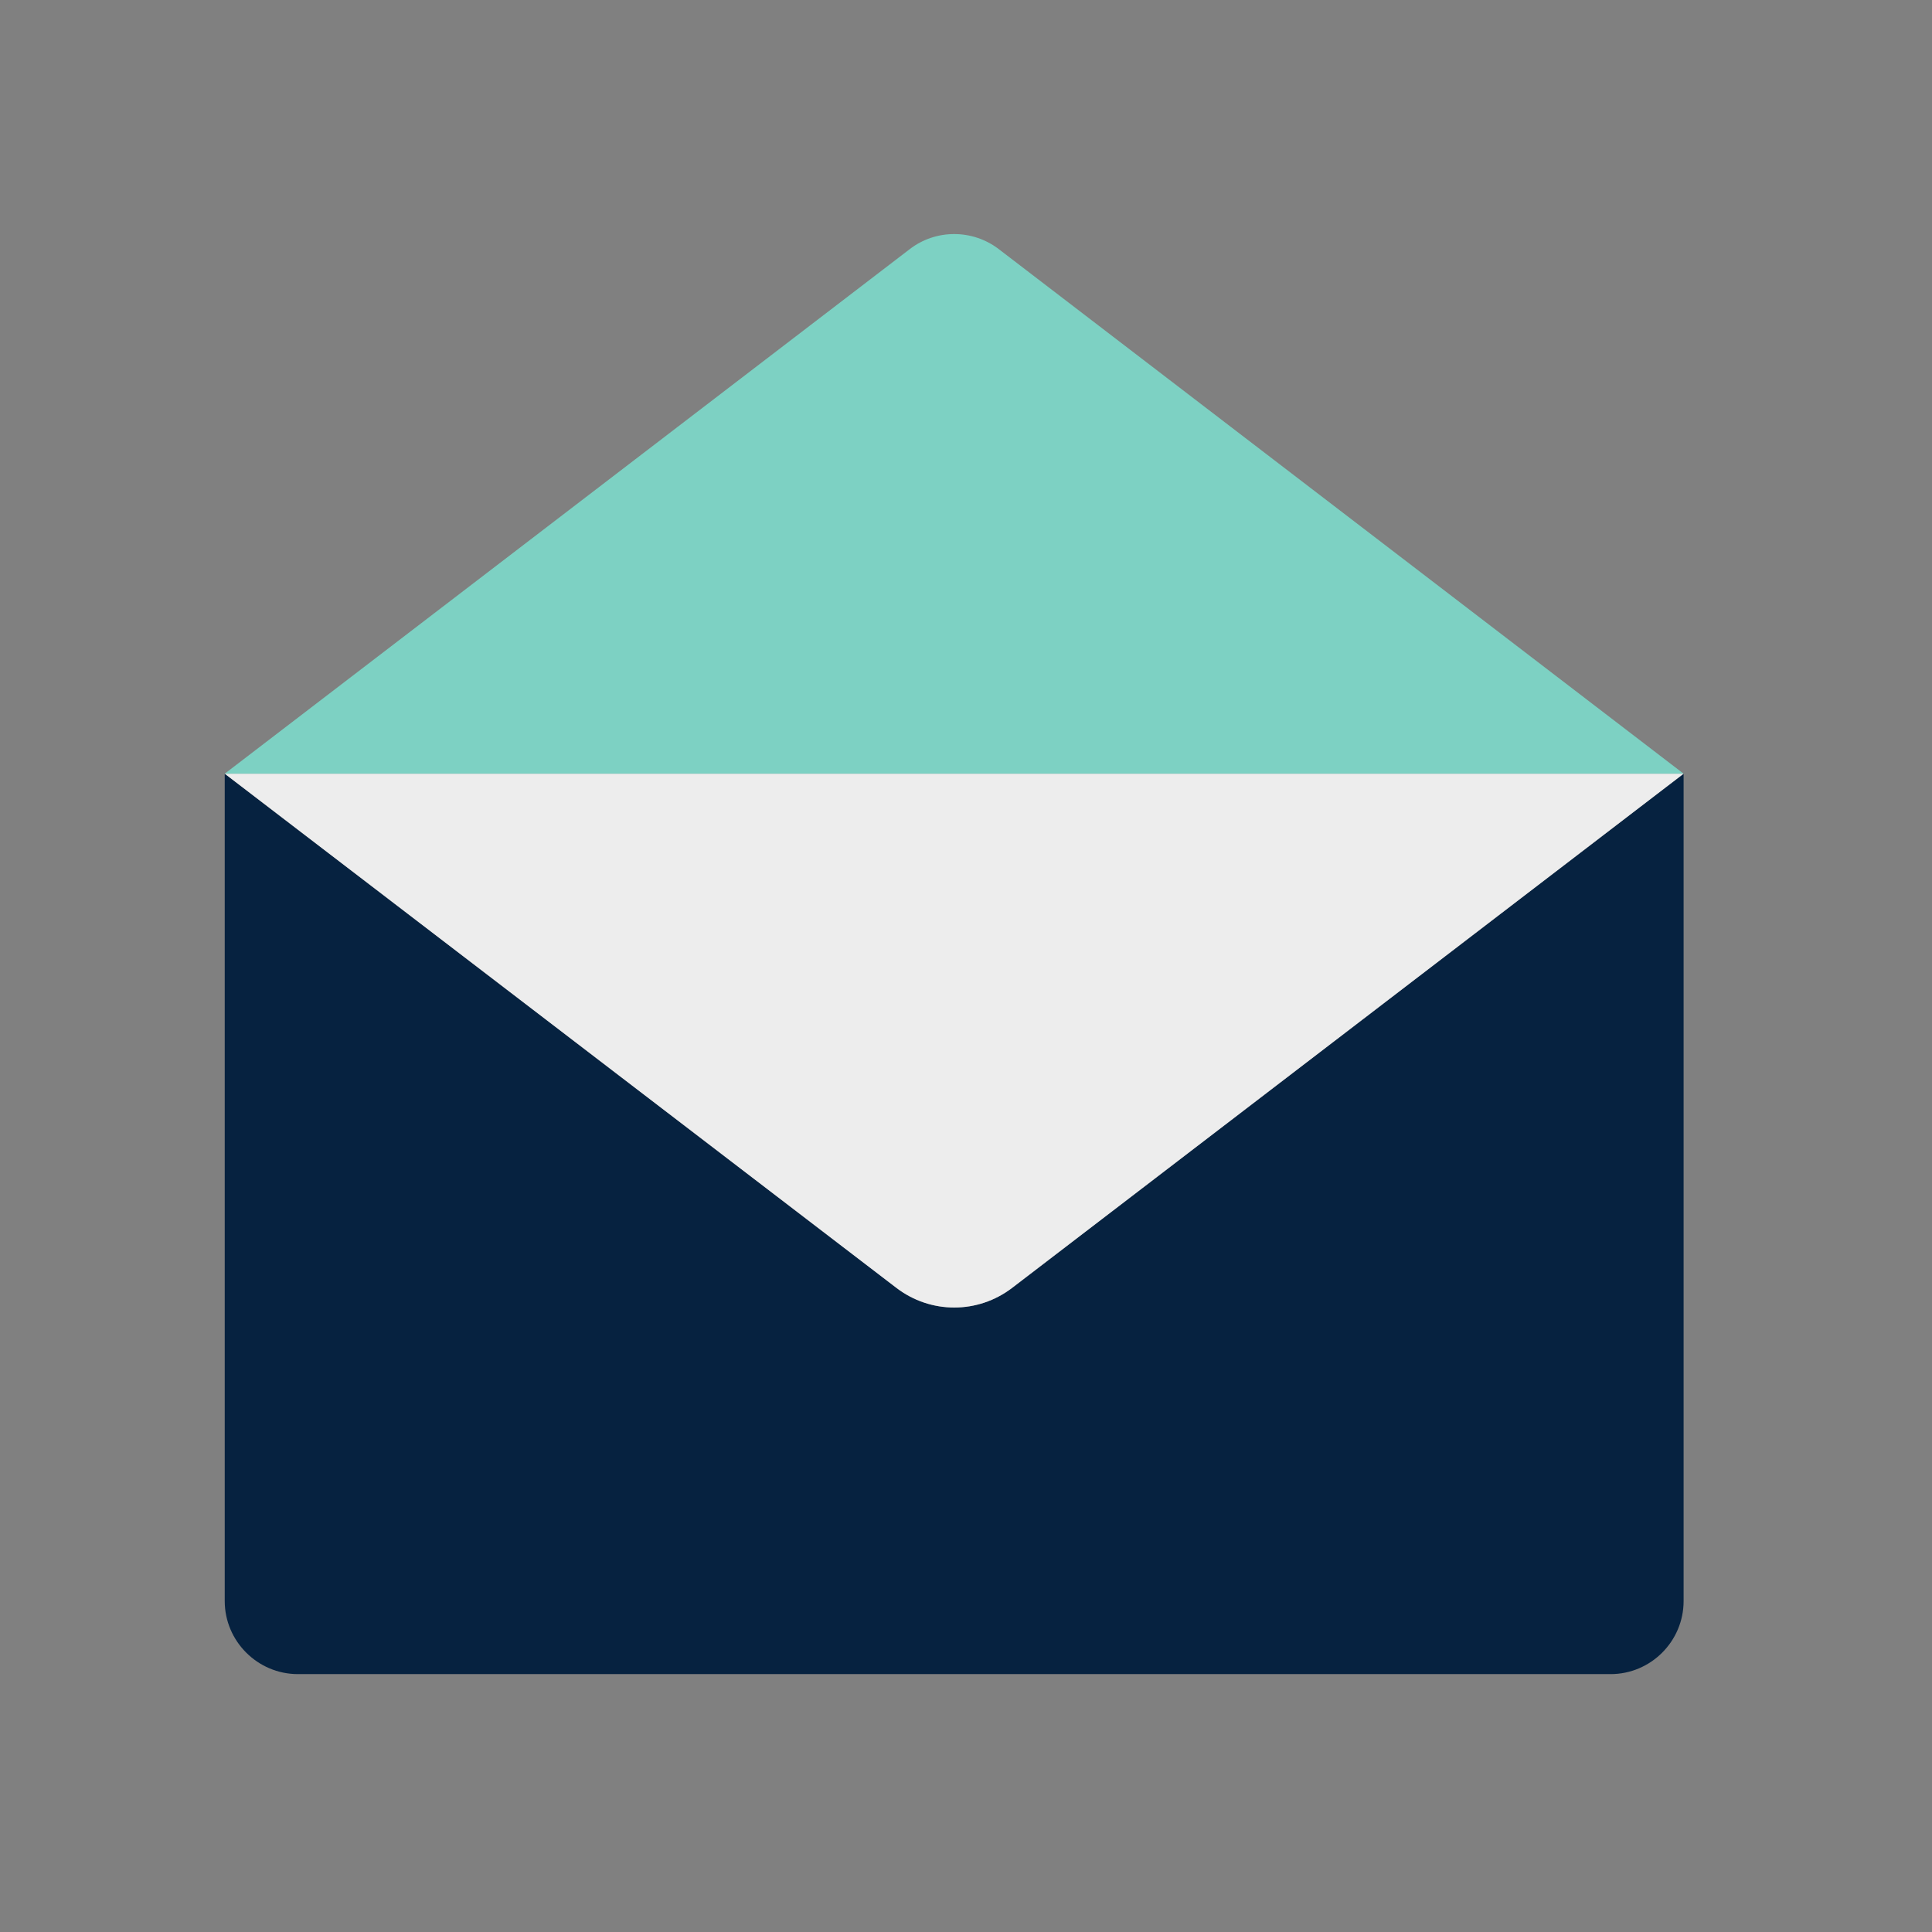
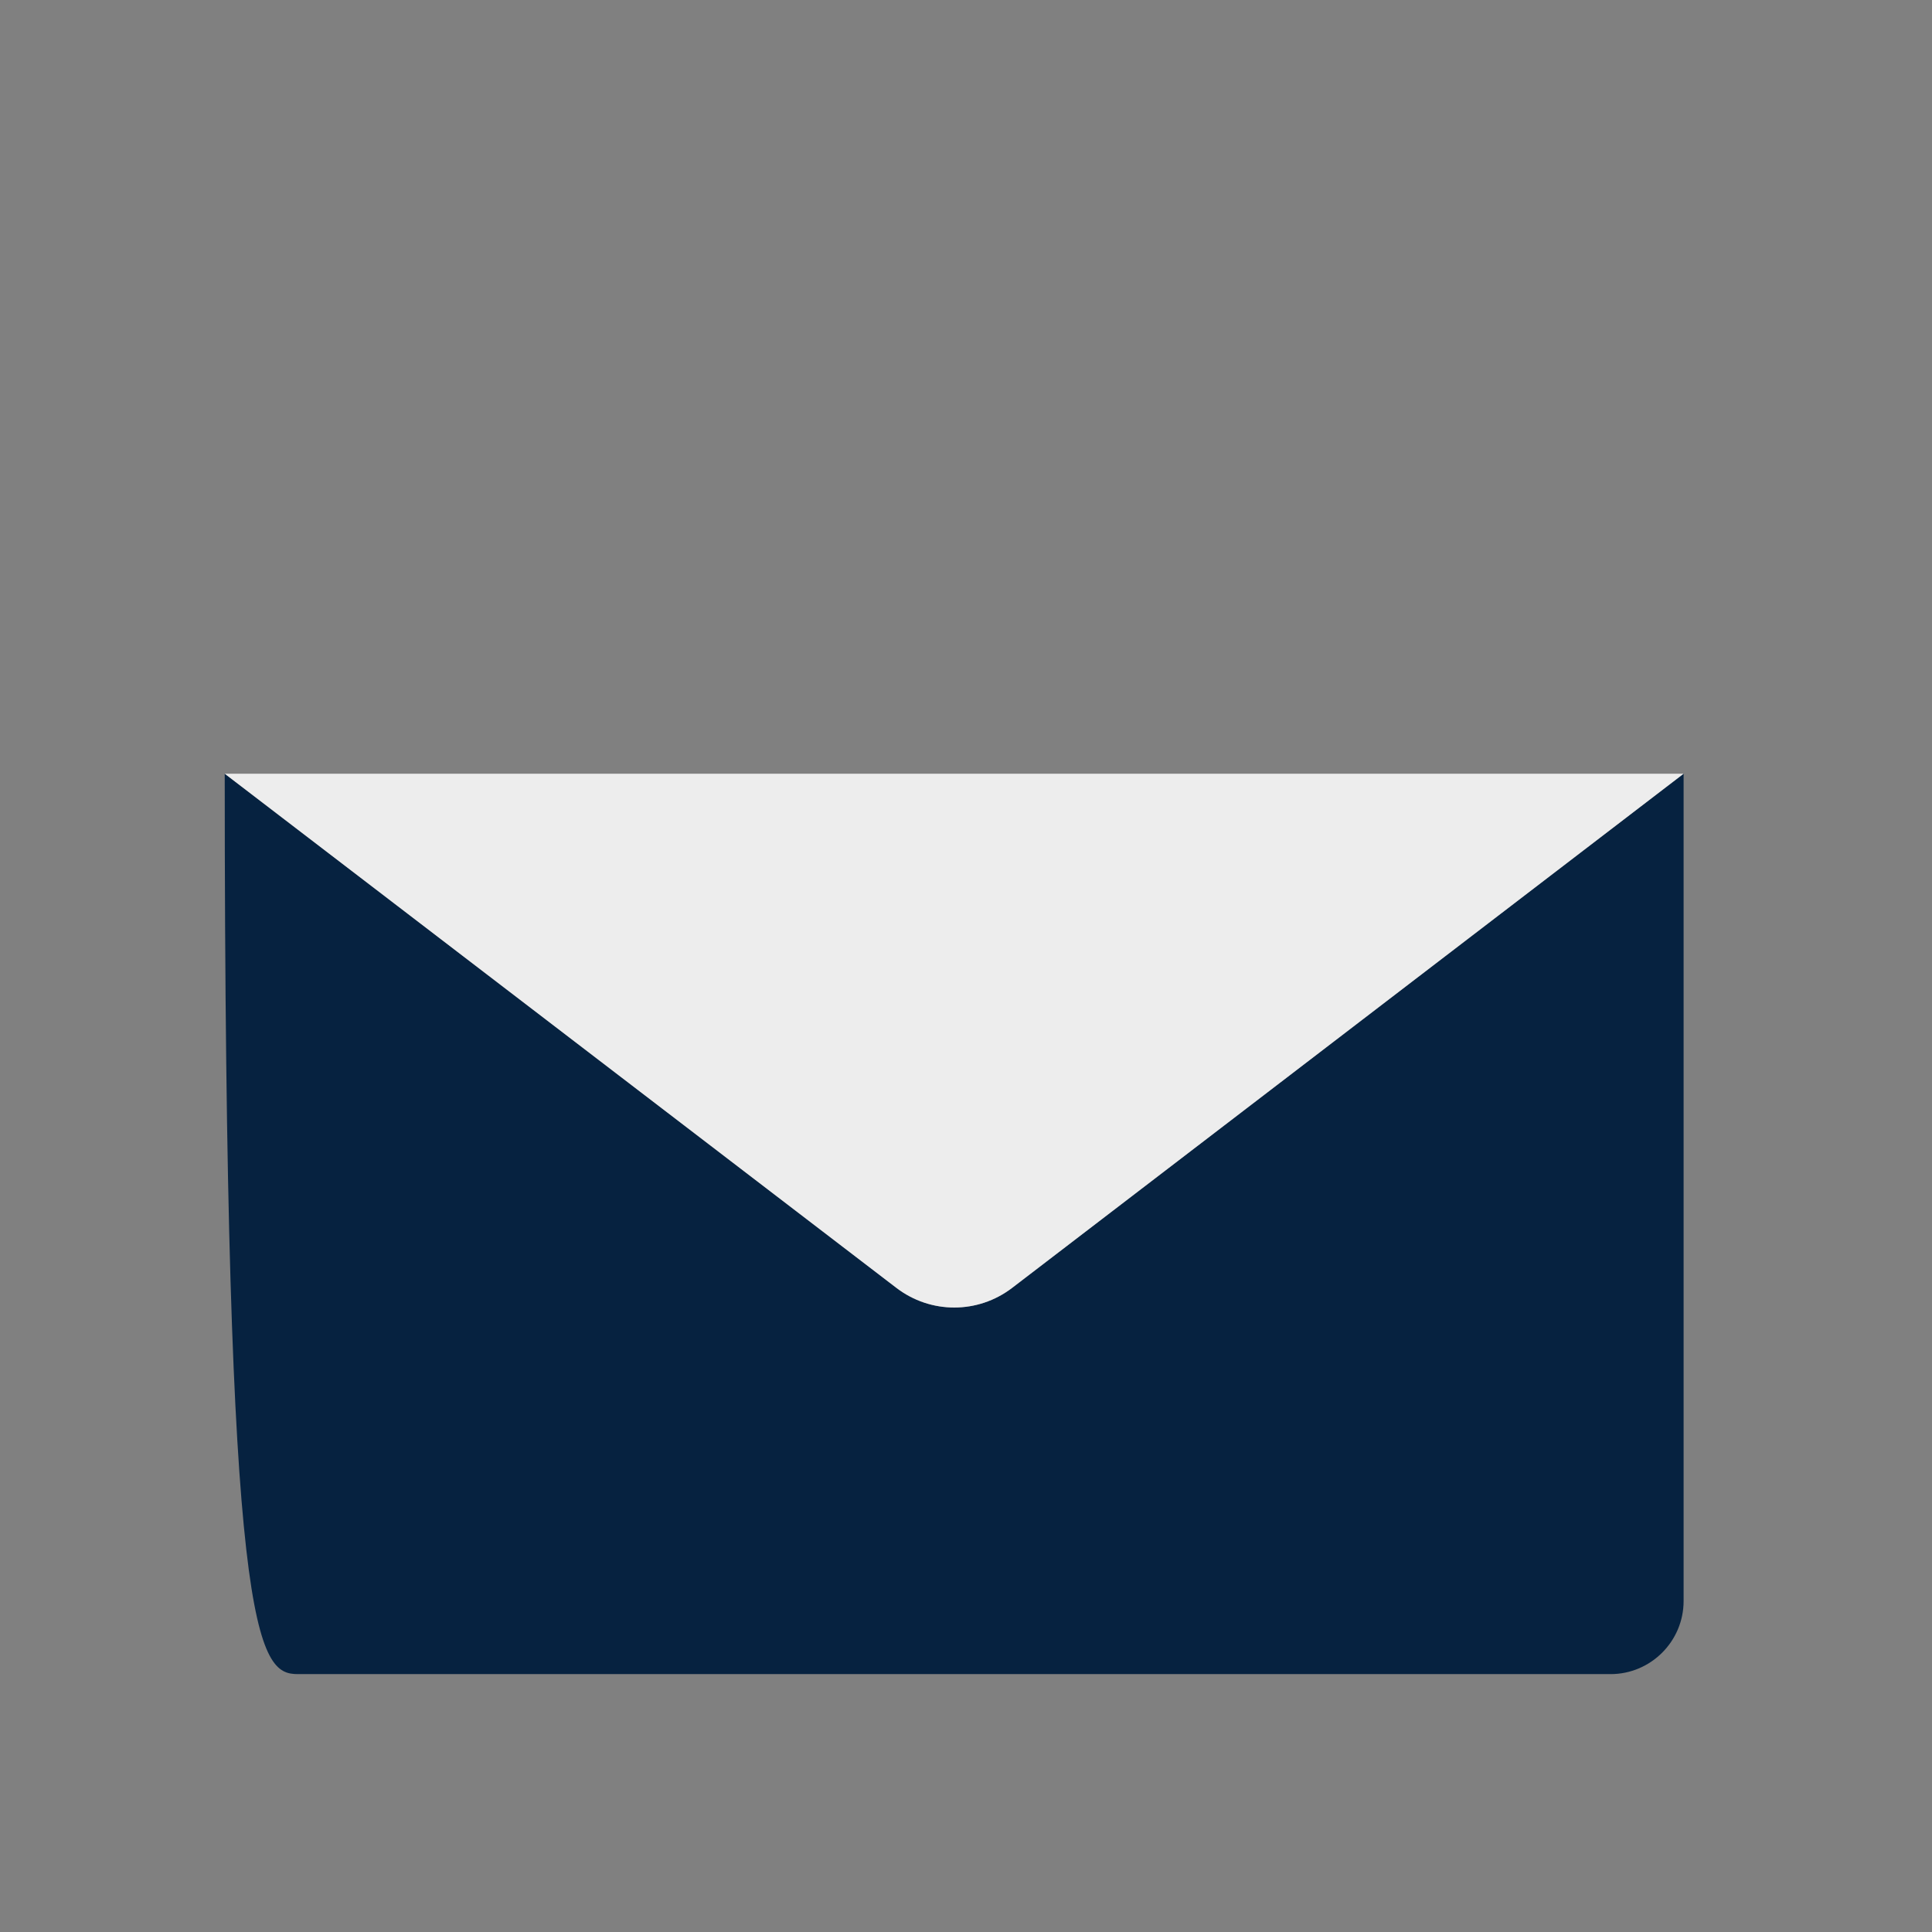
<svg xmlns="http://www.w3.org/2000/svg" width="54" zoomAndPan="magnify" viewBox="0 0 40.5 40.5" height="54" preserveAspectRatio="xMidYMid meet" version="1.2">
  <rect x="0" y="0" width="40.5" height="40.5" fill="#808080" stroke="none" />
  <g id="ec848d476a">
-     <path style=" stroke:none;fill-rule:nonzero;fill:#062240;fill-opacity:1;" d="M 18.789 26.996 L 4.711 16.219 L 4.711 33.562 C 4.711 34.406 5.402 35.094 6.246 35.094 L 33.762 35.094 C 34.605 35.094 35.293 34.406 35.293 33.562 L 35.293 16.219 L 21.219 26.996 C 20.5 27.547 19.508 27.547 18.789 26.996 Z M 18.789 26.996 " />
-     <path style=" stroke:none;fill-rule:nonzero;fill:#7dd1c3;fill-opacity:1;" d="M 35.293 16.219 C 35.293 16.219 20.938 5.223 20.938 5.223 C 20.387 4.801 19.617 4.801 19.07 5.223 L 4.711 16.219 C 4.711 16.219 35.301 16.219 35.301 16.219 Z M 35.293 16.219 " />
+     <path style=" stroke:none;fill-rule:nonzero;fill:#062240;fill-opacity:1;" d="M 18.789 26.996 L 4.711 16.219 C 4.711 34.406 5.402 35.094 6.246 35.094 L 33.762 35.094 C 34.605 35.094 35.293 34.406 35.293 33.562 L 35.293 16.219 L 21.219 26.996 C 20.5 27.547 19.508 27.547 18.789 26.996 Z M 18.789 26.996 " />
    <path style=" stroke:none;fill-rule:nonzero;fill:#ededed;fill-opacity:1;" d="M 4.711 16.219 L 18.789 26.996 C 19.508 27.547 20.5 27.547 21.219 26.996 L 35.293 16.219 Z M 4.711 16.219 " />
  </g>
</svg>